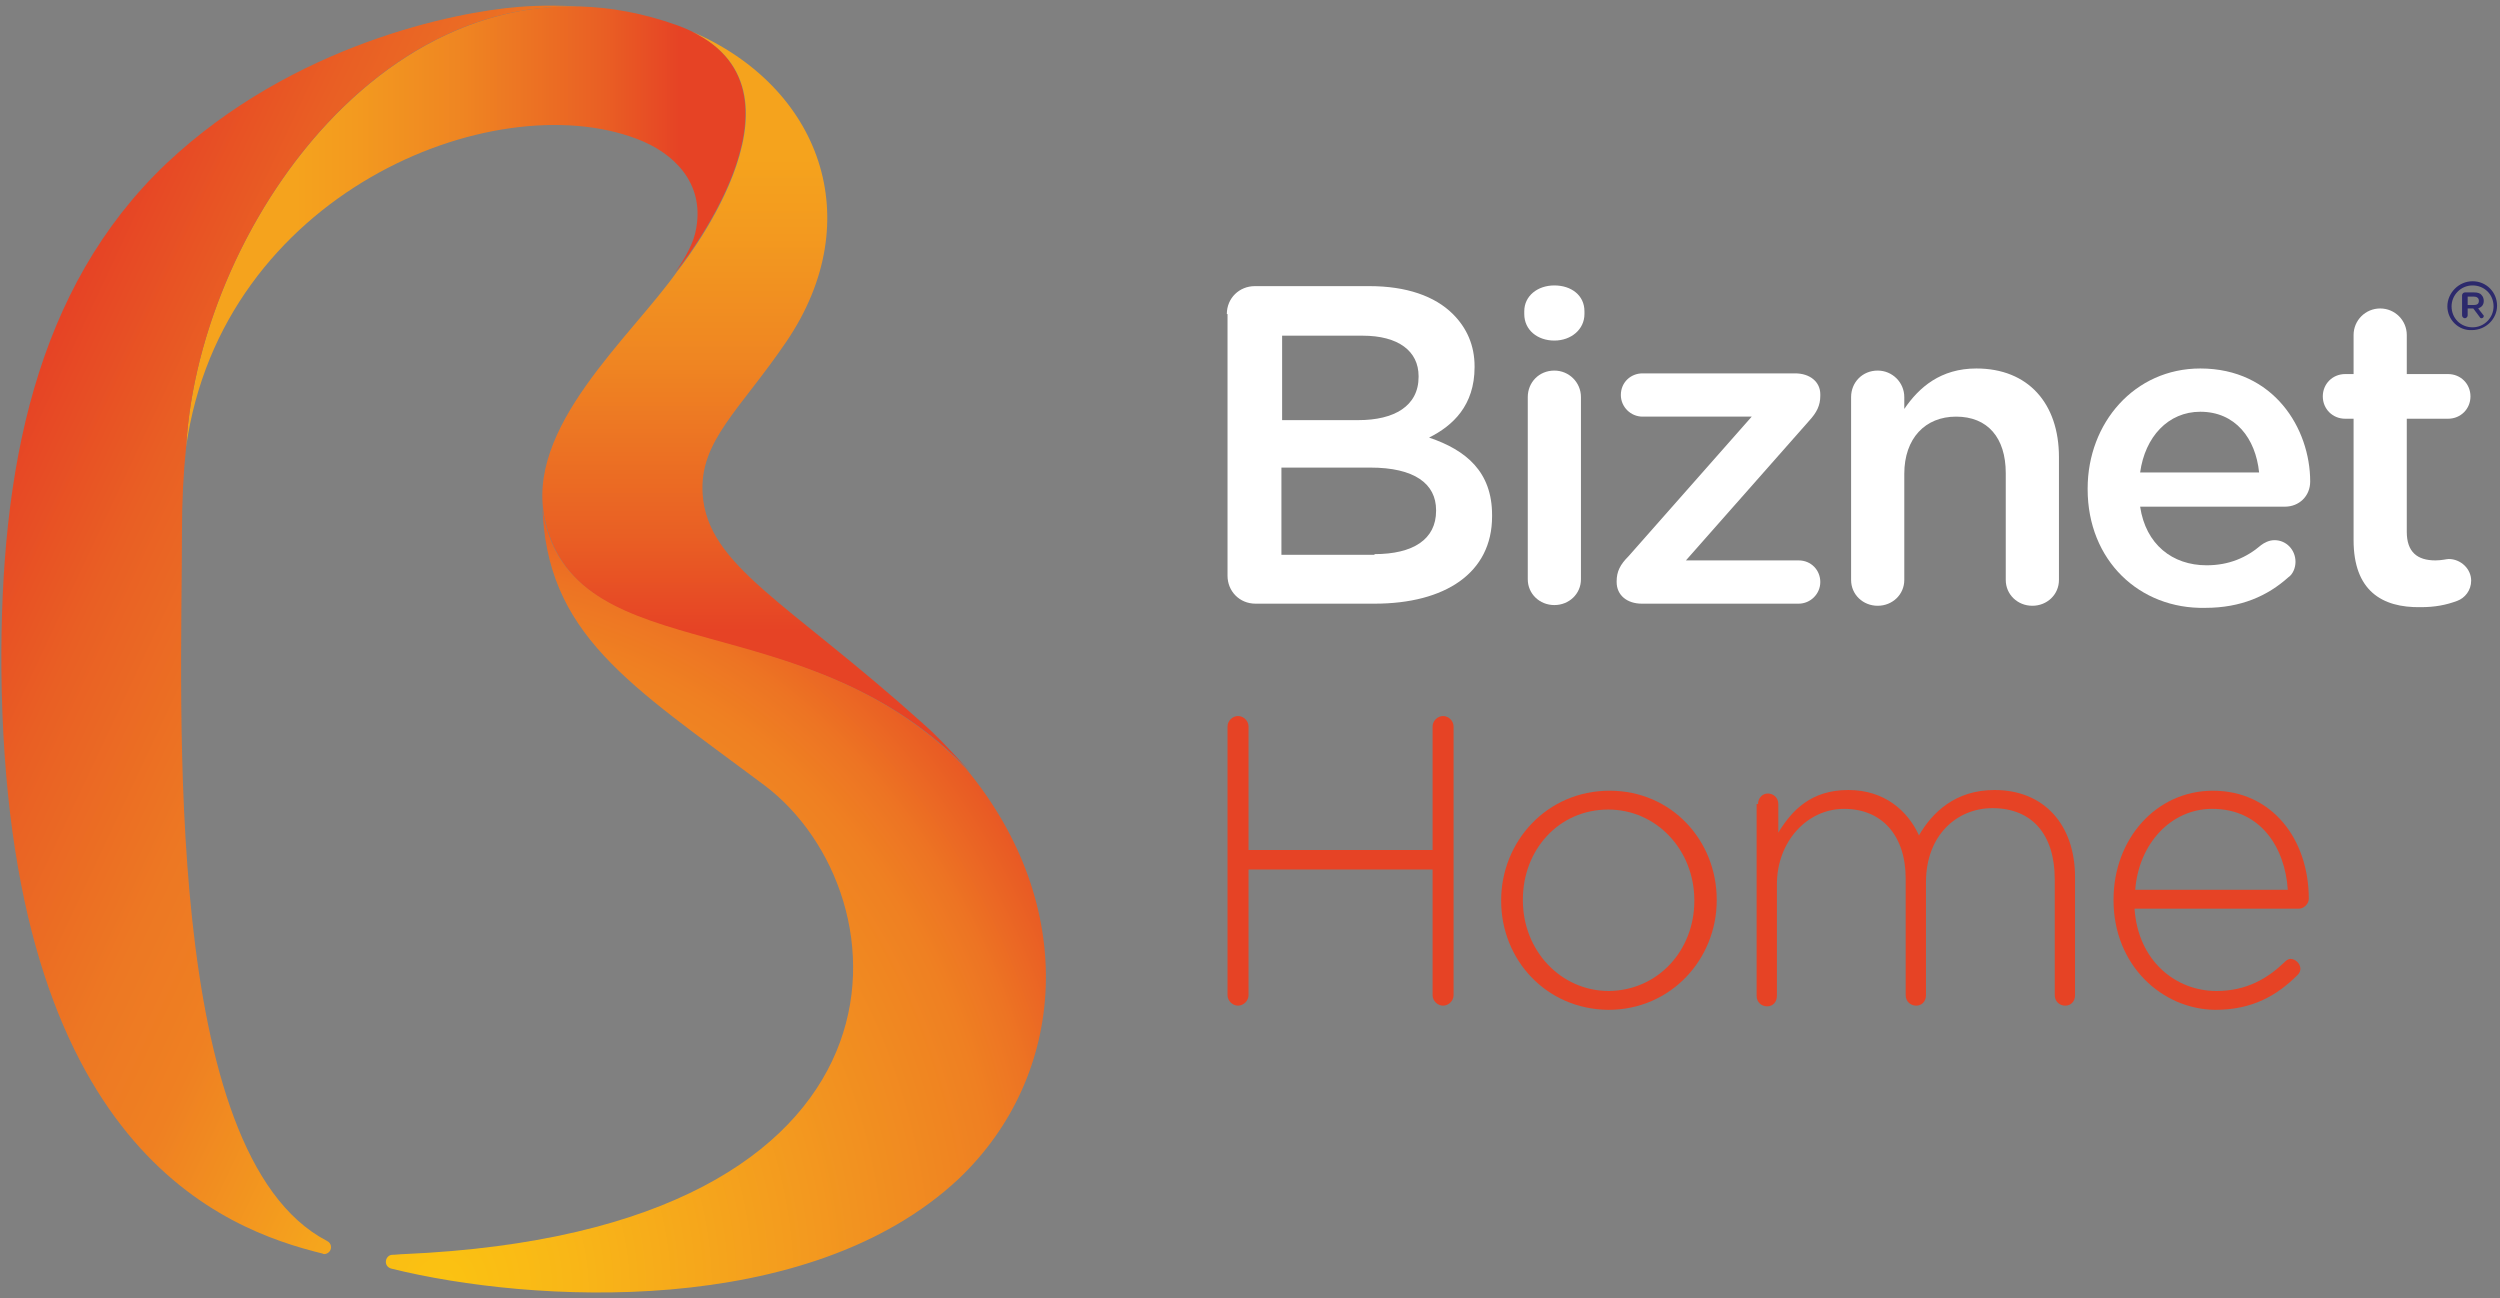
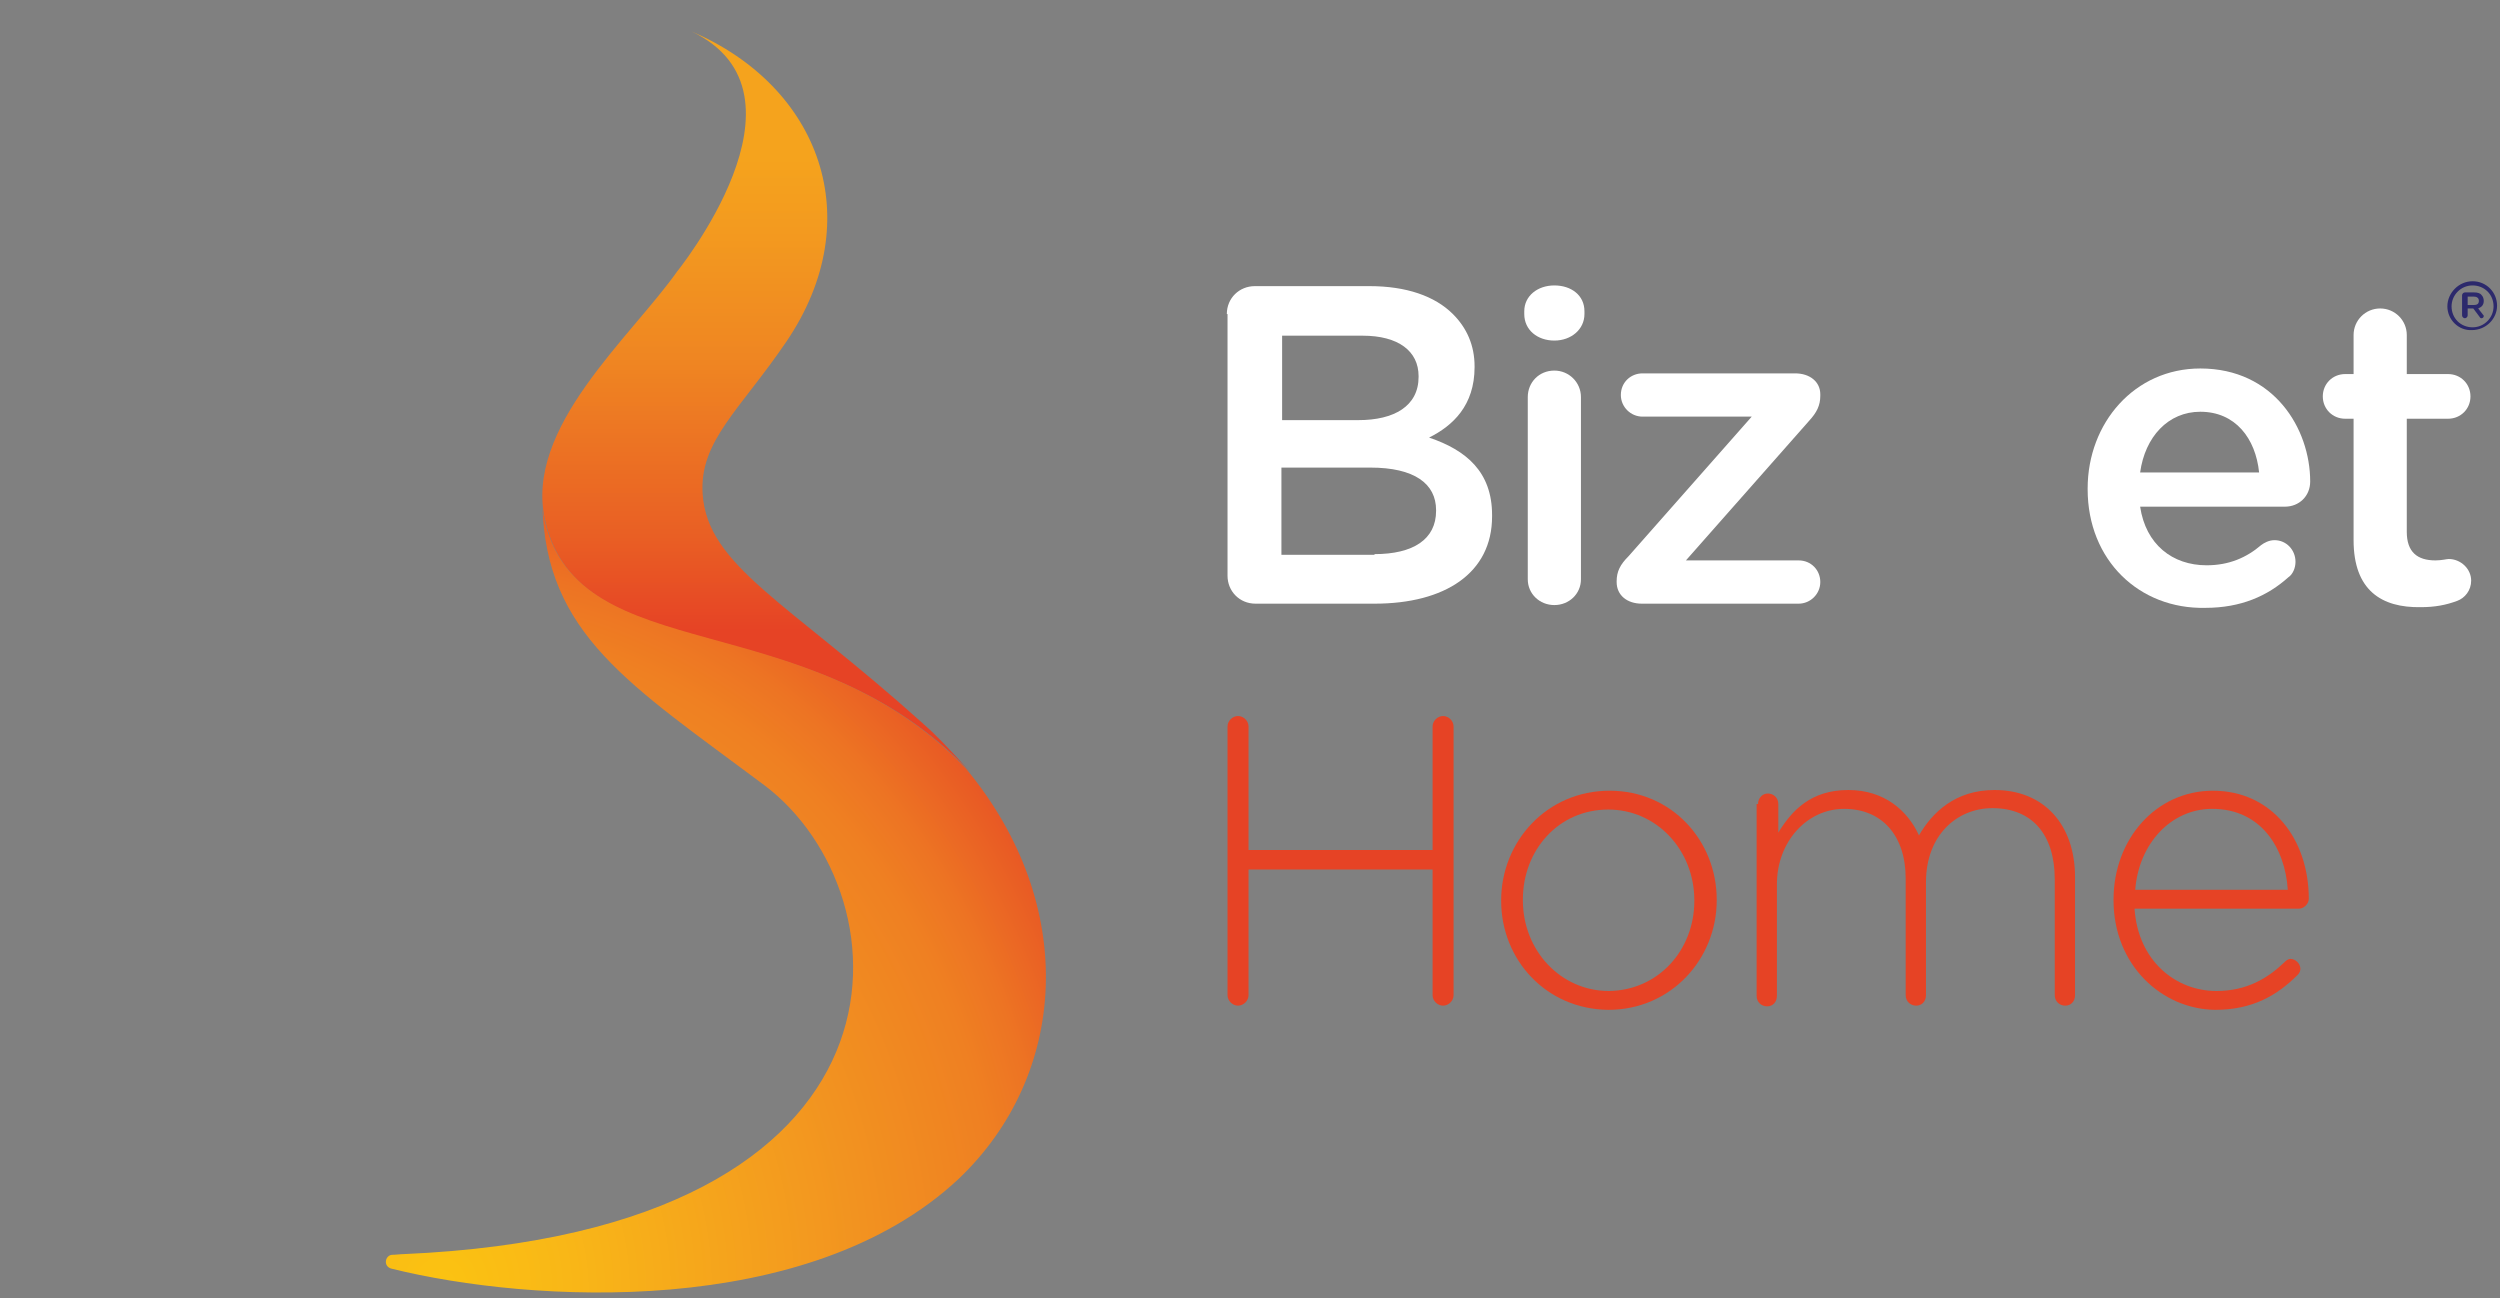
<svg xmlns="http://www.w3.org/2000/svg" width="260px" height="135px" viewBox="0 0 260 135" version="1.1">
  <rect x="0" y="0" width="260" height="135" fill="#808080" stroke="none" />
  <title>logo-biznet2</title>
  <desc>Created with Sketch.</desc>
  <defs>
    <linearGradient x1="0.06%" y1="49.999%" x2="100.024%" y2="49.999%" id="linearGradient-1">
      <stop stop-color="#F5A31D" offset="16.99%" />
      <stop stop-color="#F39A1F" offset="26.2%" />
      <stop stop-color="#EF8522" offset="42.69%" />
      <stop stop-color="#E95F24" offset="64.4%" />
      <stop stop-color="#E64325" offset="76.24%" />
    </linearGradient>
    <linearGradient x1="103.596%" y1="89.446%" x2="25.31%" y2="10.795%" id="linearGradient-2">
      <stop stop-color="#FBC311" offset="0%" />
      <stop stop-color="#F9BA16" offset="9.228%" />
      <stop stop-color="#F5A41D" offset="25.75%" />
      <stop stop-color="#EF8122" offset="47.53%" />
      <stop stop-color="#EF8022" offset="48.04%" />
      <stop stop-color="#ED7823" offset="60.23%" />
      <stop stop-color="#E95F24" offset="81.96%" />
      <stop stop-color="#E64325" offset="100%" />
    </linearGradient>
    <linearGradient x1="49.783%" y1="-1.551%" x2="49.783%" y2="106.84%" id="linearGradient-3">
      <stop stop-color="#F5A31D" offset="16.99%" />
      <stop stop-color="#F39A1F" offset="26.2%" />
      <stop stop-color="#EF8522" offset="42.69%" />
      <stop stop-color="#E95F24" offset="64.4%" />
      <stop stop-color="#E64325" offset="76.24%" />
    </linearGradient>
    <radialGradient cx="8.297%" cy="96.035%" fx="8.297%" fy="96.035%" r="129.48%" id="radialGradient-4">
      <stop stop-color="#FBC311" offset="0.09%" />
      <stop stop-color="#F9B717" offset="14.12%" />
      <stop stop-color="#F3991F" offset="41.42%" />
      <stop stop-color="#EF8022" offset="62.21%" />
      <stop stop-color="#ED7423" offset="67.67%" />
      <stop stop-color="#E75225" offset="78.32%" />
      <stop stop-color="#E64325" offset="81.76%" />
      <stop stop-color="#E64325" offset="100%" />
    </radialGradient>
  </defs>
  <g id="About-Us" stroke="none" stroke-width="1" fill="none" fill-rule="evenodd">
    <g transform="translate(-588, -180)" id="logo-biznet2">
      <g transform="translate(588, 180)">
        <g id="Layer_1">
          <g id="Group">
            <g transform="translate(127.372, 74.032)" id="Shape" fill="#E64325">
              <path d="M0.291,1.524 C0.291,0.944 0.801,0.435 1.383,0.435 C1.965,0.435 2.475,0.944 2.475,1.524 L2.475,14.371 L21.617,14.371 L21.617,1.524 C21.617,0.944 22.126,0.435 22.709,0.435 C23.291,0.435 23.8,0.944 23.8,1.524 L23.8,29.468 C23.8,30.048 23.291,30.556 22.709,30.556 C22.126,30.556 21.617,30.048 21.617,29.468 L21.617,16.403 L2.475,16.403 L2.475,29.468 C2.475,30.048 1.965,30.556 1.383,30.556 C0.801,30.556 0.291,30.048 0.291,29.468 L0.291,1.524 L0.291,1.524 Z" />
              <path d="M28.75,19.669 L28.75,19.597 C28.75,13.5 33.481,8.202 40.031,8.202 C46.509,8.202 51.167,13.427 51.167,19.524 L51.167,19.597 C51.167,25.694 46.436,30.992 39.886,30.992 C33.408,30.919 28.75,25.766 28.75,19.669 L28.75,19.669 Z M48.838,19.669 L48.838,19.597 C48.838,14.371 44.908,10.161 39.886,10.161 C34.718,10.161 31.006,14.371 31.006,19.524 L31.006,19.597 C31.006,24.823 34.936,29.032 39.959,29.032 C45.126,28.96 48.838,24.75 48.838,19.669 L48.838,19.669 Z" />
              <path d="M55.462,9.581 C55.462,9 55.898,8.492 56.481,8.492 C57.063,8.492 57.572,8.927 57.572,9.581 L57.572,12.556 C58.955,10.306 60.92,8.129 64.851,8.129 C68.636,8.129 71.037,10.306 72.202,12.847 C73.585,10.452 75.987,8.129 80.063,8.129 C85.23,8.129 88.433,11.758 88.433,17.202 L88.433,29.468 C88.433,30.121 87.996,30.556 87.414,30.556 C86.832,30.556 86.322,30.121 86.322,29.468 L86.322,17.419 C86.322,12.702 83.92,10.016 79.844,10.016 C76.132,10.016 72.93,12.847 72.93,17.71 L72.93,29.468 C72.93,30.121 72.493,30.556 71.911,30.556 C71.329,30.556 70.819,30.121 70.819,29.468 L70.819,17.347 C70.819,12.847 68.344,10.089 64.414,10.089 C60.557,10.089 57.427,13.5 57.427,17.927 L57.427,29.54 C57.427,30.194 56.99,30.629 56.408,30.629 C55.826,30.629 55.316,30.194 55.316,29.54 L55.316,9.581 L55.462,9.581 Z" />
              <path d="M92.436,19.597 L92.436,19.524 C92.436,13.21 96.876,8.202 102.771,8.202 C108.885,8.202 112.743,13.21 112.743,19.452 C112.743,19.96 112.233,20.468 111.724,20.468 L94.62,20.468 C94.983,25.911 98.914,29.032 103.135,29.032 C106.265,29.032 108.449,27.726 110.195,26.056 C110.341,25.911 110.559,25.694 110.85,25.694 C111.36,25.694 111.869,26.202 111.869,26.71 C111.869,26.927 111.797,27.145 111.578,27.363 C109.468,29.468 106.92,30.992 102.99,30.992 C97.458,30.919 92.436,26.347 92.436,19.597 L92.436,19.597 Z M110.559,18.508 C110.268,14.081 107.721,10.089 102.699,10.089 C98.404,10.089 95.056,13.718 94.692,18.508 L110.559,18.508 L110.559,18.508 Z" />
            </g>
            <g id="Shape">
              <g>
-                 <path d="M70.382,2.613 C42.433,-7.331 20.744,22.79 19.361,46.452 C23.073,20.177 51.167,8.71 66.234,14.444 C70.091,15.895 73.221,19.016 72.42,23.661 C72.202,25.185 71.329,26.71 70.237,28.306 C70.237,28.379 86.54,8.419 70.382,2.613 L70.382,2.613 Z" fill="url(#linearGradient-1)" />
-                 <path d="M33.99,129.048 C16.74,120.048 18.924,73.524 18.924,55.306 C18.924,52.185 19.069,49.21 19.361,46.452 C20.598,25.476 37.775,-0.653 61.139,0.726 C58.81,0.581 56.408,0.508 53.86,0.726 C47.455,1.234 30.497,4.573 17.323,16.984 C3.639,29.976 3.18392535e-12,48.919 0.146,69.605 C0.582,119.685 23.509,127.887 33.481,130.355 C33.554,130.355 33.626,130.427 33.699,130.427 C34.063,130.427 34.427,130.137 34.427,129.702 C34.427,129.411 34.281,129.194 33.99,129.048 L33.99,129.048 Z" fill="url(#linearGradient-2)" />
                <path d="M95.93,75.194 C81.882,62.565 73.585,58.863 73.075,51.387 C72.711,45.871 76.933,42.677 81.81,35.492 C90.398,22.79 85.303,9 71.911,3.266 C85.522,9.726 70.31,28.379 70.31,28.379 C70.382,28.306 70.455,28.161 70.528,28.089 C65.651,35.056 54.443,44.492 56.699,54.145 C60.338,69.968 84.211,62.565 100.879,80.274 C98.623,77.734 96.949,76.065 95.93,75.194 L95.93,75.194 Z" fill="url(#linearGradient-3)" />
                <path d="M56.626,54.073 C56.481,53.492 56.408,52.911 56.408,52.403 C56.699,65.976 65.506,71.202 79.48,81.653 C94.547,92.976 96.876,128.032 41.997,130.427 C41.633,130.427 41.196,130.5 40.759,130.5 C40.031,130.573 39.813,131.734 40.759,131.952 C55.17,135.508 84.066,137.25 99.714,122.589 C110.996,111.847 112.306,94.21 100.442,79.911 C83.775,62.565 60.265,69.75 56.626,54.073 Z" fill="url(#radialGradient-4)" />
              </g>
-               <path d="M73.585,22.645 C73.439,22.863 73.294,23.081 73.075,23.298 C73.221,23.081 73.439,22.863 73.585,22.645 L73.585,22.645 Z M73.876,22.21 C73.803,22.355 73.658,22.5 73.585,22.645 C73.658,22.5 73.803,22.355 73.876,22.21 L73.876,22.21 Z M57.208,59.371 C57.208,59.444 57.281,59.516 57.281,59.589 C57.281,59.516 57.281,59.444 57.208,59.371 L57.208,59.371 Z" />
            </g>
            <g transform="translate(127.372, 29.032)" id="Shape">
              <g fill="#FFFFFF">
                <path d="M0.218,3.629 C0.218,1.96 1.528,0.726 3.13,0.726 L15.066,0.726 C18.851,0.726 21.835,1.742 23.728,3.629 C25.183,5.081 25.984,6.895 25.984,9.073 L25.984,9.145 C25.984,13.137 23.728,15.242 21.253,16.476 C25.111,17.782 27.804,20.032 27.804,24.532 L27.804,24.677 C27.804,30.556 22.927,33.75 15.576,33.75 L3.203,33.75 C1.528,33.75 0.291,32.444 0.291,30.847 L0.291,3.629 L0.218,3.629 Z M13.902,14.661 C17.614,14.661 20.161,13.21 20.161,10.161 L20.161,10.089 C20.161,7.476 18.05,5.879 14.339,5.879 L5.968,5.879 L5.968,14.661 L13.902,14.661 L13.902,14.661 Z M15.576,28.597 C19.579,28.597 21.981,27.073 21.981,24.097 L21.981,24.024 C21.981,21.266 19.725,19.597 15.139,19.597 L5.896,19.597 L5.896,28.669 L15.576,28.669 L15.576,28.597 Z" />
                <path d="M31.152,3.339 C31.152,1.742 32.535,0.653 34.281,0.653 C36.028,0.653 37.411,1.669 37.411,3.339 L37.411,3.629 C37.411,5.226 36.028,6.387 34.281,6.387 C32.535,6.387 31.152,5.298 31.152,3.629 L31.152,3.339 L31.152,3.339 Z M31.516,12.266 C31.516,10.742 32.68,9.508 34.281,9.508 C35.81,9.508 37.047,10.742 37.047,12.266 L37.047,31.21 C37.047,32.734 35.81,33.895 34.281,33.895 C32.753,33.895 31.516,32.734 31.516,31.21 L31.516,12.266 L31.516,12.266 Z" />
                <path d="M40.759,31.5 L40.759,31.427 C40.759,30.411 41.123,29.685 41.997,28.815 L54.807,14.298 L43.452,14.298 C42.215,14.298 41.196,13.282 41.196,12.048 C41.196,10.742 42.215,9.798 43.452,9.798 L59.319,9.798 C60.848,9.798 61.939,10.669 61.939,11.976 L61.939,12.121 C61.939,13.137 61.575,13.863 60.775,14.734 L47.965,29.25 L59.683,29.25 C60.993,29.25 61.939,30.266 61.939,31.5 C61.939,32.734 60.92,33.75 59.683,33.75 L43.379,33.75 C41.851,33.75 40.759,32.879 40.759,31.5 L40.759,31.5 Z" />
-                 <path d="M65.142,12.266 C65.142,10.742 66.306,9.508 67.908,9.508 C69.436,9.508 70.674,10.742 70.674,12.266 L70.674,13.5 C72.202,11.25 74.458,9.29 78.17,9.29 C83.556,9.29 86.759,12.919 86.759,18.508 L86.759,31.282 C86.759,32.806 85.522,33.968 83.993,33.968 C82.465,33.968 81.227,32.806 81.227,31.282 L81.227,20.177 C81.227,16.476 79.335,14.298 76.06,14.298 C72.857,14.298 70.674,16.548 70.674,20.25 L70.674,31.282 C70.674,32.806 69.436,33.968 67.908,33.968 C66.379,33.968 65.142,32.806 65.142,31.282 L65.142,12.266 L65.142,12.266 Z" />
                <path d="M89.743,21.847 L89.743,21.774 C89.743,14.952 94.62,9.29 101.461,9.29 C109.104,9.29 112.888,15.532 112.888,21.048 C112.888,22.573 111.724,23.661 110.268,23.661 L95.202,23.661 C95.784,27.581 98.55,29.758 102.116,29.758 C104.445,29.758 106.265,28.96 107.794,27.653 C108.085,27.435 108.594,27.145 109.176,27.145 C110.414,27.145 111.36,28.161 111.36,29.395 C111.36,30.048 111.069,30.702 110.632,30.992 C108.449,32.952 105.683,34.185 101.971,34.185 C95.129,34.331 89.743,29.25 89.743,21.847 L89.743,21.847 Z M107.575,20.105 C107.211,16.548 105.1,13.79 101.461,13.79 C98.113,13.79 95.711,16.403 95.202,20.105 L107.575,20.105 L107.575,20.105 Z" />
                <path d="M117.401,27.145 L117.401,14.516 L116.528,14.516 C115.217,14.516 114.199,13.5 114.199,12.194 C114.199,10.887 115.217,9.871 116.528,9.871 L117.401,9.871 L117.401,5.806 C117.401,4.282 118.638,3.048 120.167,3.048 C121.695,3.048 122.933,4.282 122.933,5.806 L122.933,9.871 L127.227,9.871 C128.537,9.871 129.556,10.887 129.556,12.194 C129.556,13.5 128.537,14.516 127.227,14.516 L122.933,14.516 L122.933,26.274 C122.933,28.379 124.024,29.25 125.917,29.25 C126.572,29.25 127.081,29.105 127.3,29.105 C128.537,29.105 129.629,30.121 129.629,31.355 C129.629,32.371 128.974,33.169 128.173,33.46 C127.009,33.895 125.844,34.113 124.388,34.113 C120.312,34.185 117.401,32.371 117.401,27.145 L117.401,27.145 Z" />
              </g>
              <g transform="translate(126.645, 0)" fill="#2C296C">
                <path d="M0.509,2.831 L0.509,2.831 C0.509,1.452 1.674,0.218 3.13,0.218 C4.585,0.218 5.677,1.379 5.677,2.758 L5.677,2.758 C5.677,4.137 4.513,5.298 3.057,5.298 C1.674,5.371 0.509,4.21 0.509,2.831 L0.509,2.831 Z M5.313,2.831 L5.313,2.831 C5.313,1.597 4.367,0.653 3.13,0.653 C1.892,0.653 0.946,1.669 0.946,2.831 L0.946,2.831 C0.946,4.065 1.892,5.008 3.13,5.008 C4.367,5.008 5.313,3.992 5.313,2.831 L5.313,2.831 Z" />
                <path d="M2.038,1.669 C2.038,1.524 2.184,1.379 2.329,1.379 L3.275,1.379 C3.639,1.379 3.93,1.452 4.076,1.669 C4.221,1.815 4.294,2.032 4.294,2.25 L4.294,2.25 C4.294,2.685 4.076,2.903 3.712,3.048 L4.221,3.702 C4.294,3.774 4.294,3.774 4.294,3.847 C4.294,3.992 4.149,4.065 4.076,4.065 C4.003,4.065 3.93,4.065 3.858,3.919 L3.203,3.048 L3.203,3.048 L2.62,3.048 L2.62,3.774 C2.62,3.919 2.475,4.065 2.329,4.065 C2.184,4.065 2.038,3.919 2.038,3.774 L2.038,1.669 L2.038,1.669 Z M3.275,2.685 C3.639,2.685 3.785,2.54 3.785,2.25 L3.785,2.25 C3.785,1.96 3.566,1.815 3.275,1.815 L2.62,1.815 L2.62,2.685 L3.275,2.685 L3.275,2.685 Z" />
              </g>
            </g>
          </g>
        </g>
      </g>
    </g>
  </g>
</svg>